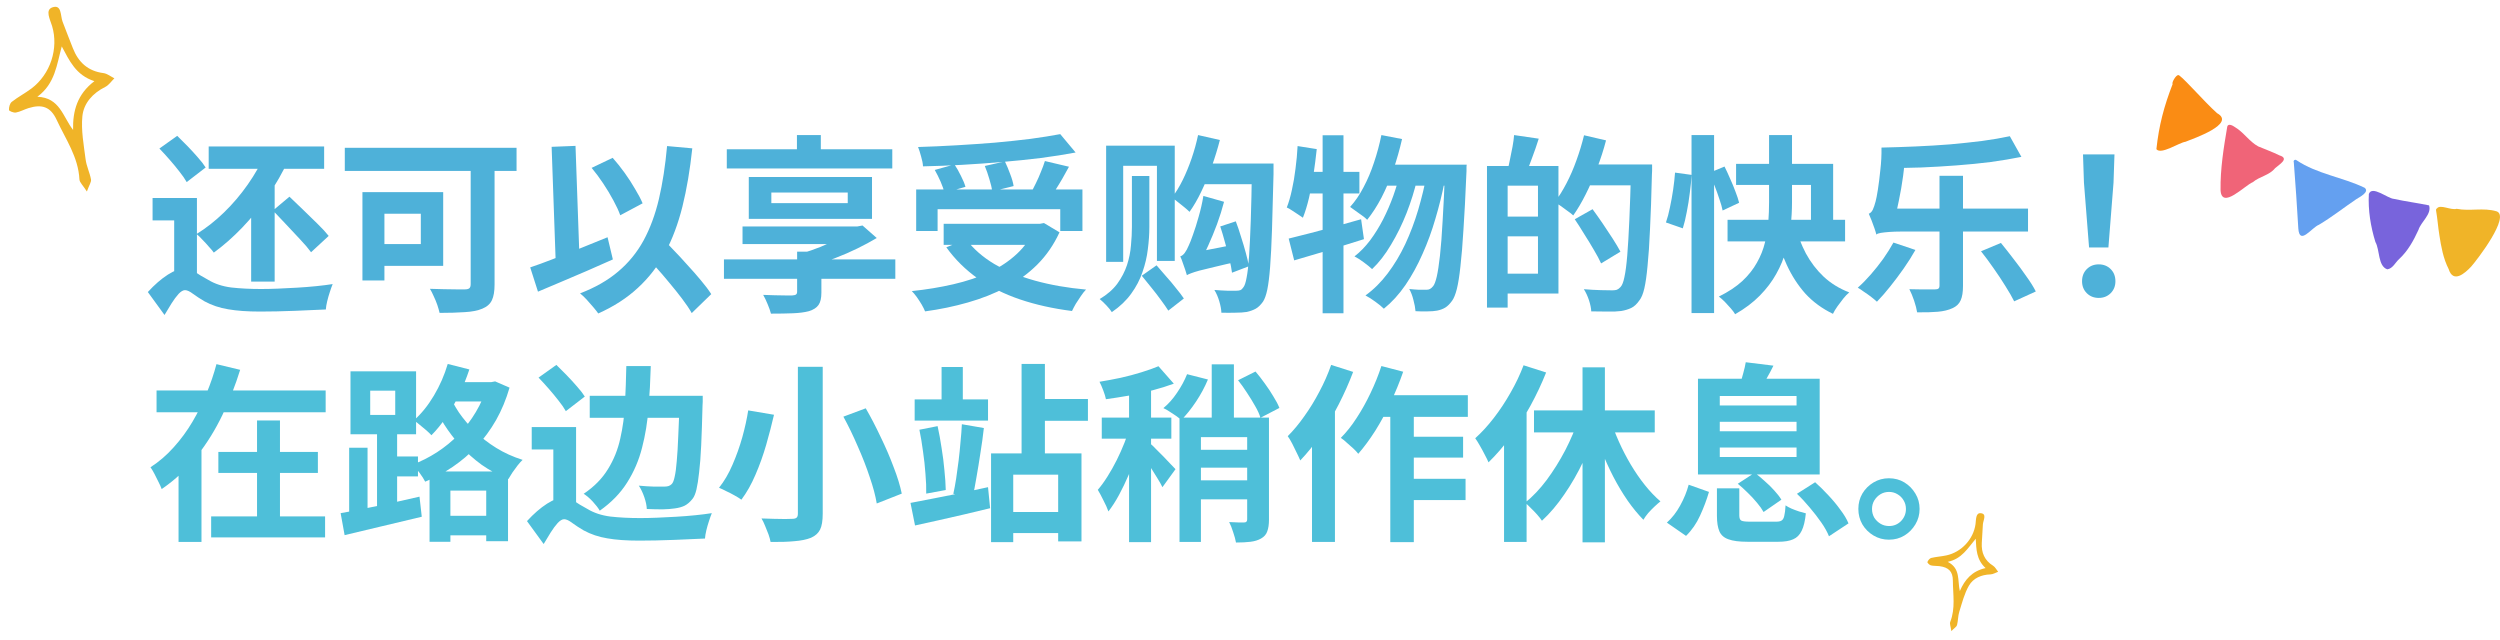
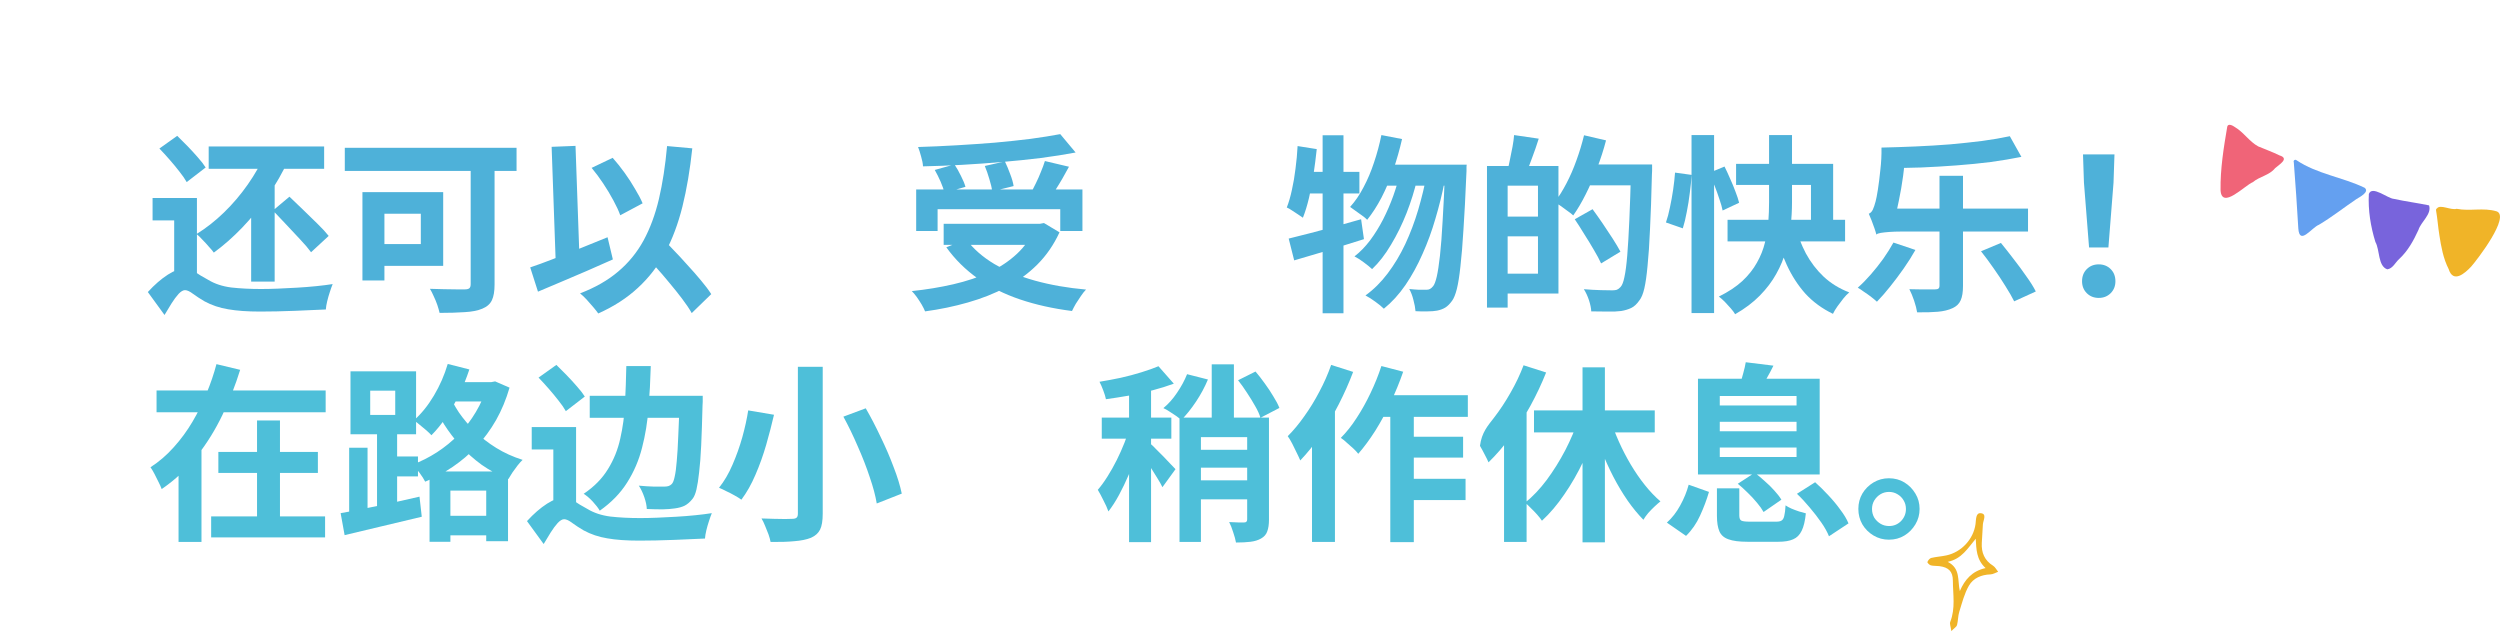
<svg xmlns="http://www.w3.org/2000/svg" width="633" height="162" viewBox="0 0 633 162" fill="none">
  <path d="M478.264 121.096C479.736 121.096 481.048 121.448 482.2 122.152C483.352 122.856 484.28 123.8 484.984 124.984C485.688 126.136 486.04 127.432 486.04 128.872C486.04 130.28 485.688 131.576 484.984 132.76C484.28 133.944 483.352 134.888 482.2 135.592C481.048 136.296 479.736 136.648 478.264 136.648C476.856 136.648 475.56 136.296 474.376 135.592C473.192 134.888 472.248 133.944 471.544 132.76C470.872 131.576 470.536 130.28 470.536 128.872C470.536 127.432 470.872 126.136 471.544 124.984C472.248 123.8 473.192 122.856 474.376 122.152C475.56 121.448 476.856 121.096 478.264 121.096ZM478.312 133.192C479.496 133.192 480.504 132.776 481.336 131.944C482.168 131.08 482.584 130.056 482.584 128.872C482.584 128.072 482.392 127.352 482.008 126.712C481.624 126.04 481.096 125.512 480.424 125.128C479.784 124.744 479.08 124.552 478.312 124.552C477.512 124.552 476.792 124.744 476.152 125.128C475.512 125.512 474.984 126.04 474.568 126.712C474.184 127.352 473.992 128.072 473.992 128.872C473.992 129.672 474.184 130.408 474.568 131.08C474.984 131.72 475.512 132.232 476.152 132.616C476.792 133 477.512 133.192 478.312 133.192Z" fill="#4EBFD9" />
  <path d="M434.728 123.64H440.392V130.504C440.392 131.176 440.552 131.608 440.872 131.8C441.192 131.992 441.928 132.088 443.08 132.088C443.336 132.088 443.752 132.088 444.328 132.088C444.936 132.088 445.592 132.088 446.296 132.088C447 132.088 447.672 132.088 448.312 132.088C448.952 132.088 449.432 132.088 449.752 132.088C450.36 132.088 450.808 131.992 451.096 131.8C451.416 131.608 451.64 131.224 451.768 130.648C451.928 130.04 452.04 129.144 452.104 127.96C452.52 128.248 453.016 128.52 453.592 128.776C454.2 129.032 454.84 129.272 455.512 129.496C456.184 129.688 456.76 129.848 457.24 129.976C457.048 131.896 456.696 133.368 456.184 134.392C455.672 135.448 454.952 136.168 454.024 136.552C453.096 136.968 451.848 137.176 450.28 137.176C450.024 137.176 449.624 137.176 449.08 137.176C448.568 137.176 447.976 137.176 447.304 137.176C446.664 137.176 446.024 137.176 445.384 137.176C444.744 137.176 444.152 137.176 443.608 137.176C443.096 137.176 442.712 137.176 442.456 137.176C440.376 137.176 438.776 136.968 437.656 136.552C436.536 136.168 435.768 135.496 435.352 134.536C434.936 133.576 434.728 132.264 434.728 130.6V123.64ZM440.008 122.488L444.28 119.704C445.112 120.312 445.96 121.016 446.824 121.816C447.72 122.584 448.536 123.384 449.272 124.216C450.008 125.016 450.6 125.784 451.048 126.52L446.536 129.64C446.152 128.936 445.608 128.168 444.904 127.336C444.2 126.472 443.416 125.624 442.552 124.792C441.72 123.96 440.872 123.192 440.008 122.488ZM454.984 125.032L459.592 122.104C460.712 123.096 461.832 124.2 462.952 125.416C464.072 126.6 465.08 127.816 465.976 129.064C466.904 130.28 467.592 131.432 468.04 132.52L463.096 135.784C462.68 134.728 462.04 133.576 461.176 132.328C460.312 131.08 459.336 129.816 458.248 128.536C457.192 127.256 456.104 126.088 454.984 125.032ZM427.576 122.728L432.712 124.552C432.136 126.536 431.384 128.536 430.456 130.552C429.56 132.536 428.376 134.248 426.904 135.688L422.056 132.328C423.368 131.144 424.488 129.704 425.416 128.008C426.376 126.28 427.096 124.52 427.576 122.728ZM435.448 106.792V109.192H454.888V106.792H435.448ZM435.448 113.32V115.72H454.888V113.32H435.448ZM435.448 100.264V102.664H454.888V100.264H435.448ZM429.928 95.896H460.744V120.136H429.928V95.896ZM442.024 91.72L449.032 92.584C448.488 93.704 447.928 94.76 447.352 95.752C446.808 96.712 446.312 97.544 445.864 98.248L440.584 97.192C440.872 96.36 441.144 95.448 441.4 94.456C441.688 93.432 441.896 92.52 442.024 91.72Z" fill="#4EBFD9" />
-   <path d="M400.696 93.016H406.36V137.32H400.696V93.016ZM388.408 103.912H418.984V109.48H388.408V103.912ZM407.56 105.688C408.2 107.704 408.968 109.72 409.864 111.736C410.76 113.752 411.768 115.704 412.888 117.592C414.008 119.48 415.208 121.224 416.488 122.824C417.768 124.424 419.08 125.8 420.424 126.952C419.976 127.304 419.464 127.752 418.888 128.296C418.344 128.808 417.816 129.352 417.304 129.928C416.824 130.504 416.424 131.064 416.104 131.608C414.728 130.2 413.4 128.584 412.12 126.76C410.84 124.904 409.64 122.904 408.52 120.76C407.4 118.584 406.376 116.328 405.448 113.992C404.552 111.656 403.736 109.304 403 106.936L407.56 105.688ZM399.736 105.88L404.68 107.32C403.656 110.52 402.408 113.656 400.936 116.728C399.496 119.768 397.88 122.584 396.088 125.176C394.328 127.768 392.44 129.992 390.424 131.848C390.104 131.368 389.688 130.84 389.176 130.264C388.664 129.688 388.136 129.144 387.592 128.632C387.08 128.088 386.6 127.64 386.152 127.288C388.072 125.752 389.896 123.832 391.624 121.528C393.352 119.192 394.92 116.68 396.328 113.992C397.736 111.272 398.872 108.568 399.736 105.88ZM385.768 92.488L391.48 94.312C390.36 97.128 389.032 99.944 387.496 102.76C385.96 105.544 384.28 108.168 382.456 110.632C380.664 113.064 378.808 115.208 376.888 117.064C376.696 116.584 376.392 115.96 375.976 115.192C375.592 114.424 375.176 113.656 374.728 112.888C374.28 112.088 373.88 111.448 373.528 110.968C375.16 109.496 376.728 107.784 378.232 105.832C379.768 103.848 381.176 101.72 382.456 99.448C383.768 97.176 384.872 94.856 385.768 92.488ZM380.824 106.312L386.44 100.696L386.536 100.792V137.224H380.824V106.312Z" fill="#4EBFD9" />
+   <path d="M400.696 93.016H406.36V137.32H400.696V93.016ZM388.408 103.912H418.984V109.48H388.408V103.912ZM407.56 105.688C408.2 107.704 408.968 109.72 409.864 111.736C410.76 113.752 411.768 115.704 412.888 117.592C414.008 119.48 415.208 121.224 416.488 122.824C417.768 124.424 419.08 125.8 420.424 126.952C419.976 127.304 419.464 127.752 418.888 128.296C418.344 128.808 417.816 129.352 417.304 129.928C416.824 130.504 416.424 131.064 416.104 131.608C414.728 130.2 413.4 128.584 412.12 126.76C410.84 124.904 409.64 122.904 408.52 120.76C407.4 118.584 406.376 116.328 405.448 113.992C404.552 111.656 403.736 109.304 403 106.936L407.56 105.688ZM399.736 105.88L404.68 107.32C403.656 110.52 402.408 113.656 400.936 116.728C399.496 119.768 397.88 122.584 396.088 125.176C394.328 127.768 392.44 129.992 390.424 131.848C390.104 131.368 389.688 130.84 389.176 130.264C388.664 129.688 388.136 129.144 387.592 128.632C387.08 128.088 386.6 127.64 386.152 127.288C388.072 125.752 389.896 123.832 391.624 121.528C393.352 119.192 394.92 116.68 396.328 113.992C397.736 111.272 398.872 108.568 399.736 105.88ZM385.768 92.488L391.48 94.312C390.36 97.128 389.032 99.944 387.496 102.76C385.96 105.544 384.28 108.168 382.456 110.632C380.664 113.064 378.808 115.208 376.888 117.064C376.696 116.584 376.392 115.96 375.976 115.192C375.592 114.424 375.176 113.656 374.728 112.888C375.16 109.496 376.728 107.784 378.232 105.832C379.768 103.848 381.176 101.72 382.456 99.448C383.768 97.176 384.872 94.856 385.768 92.488ZM380.824 106.312L386.44 100.696L386.536 100.792V137.224H380.824V106.312Z" fill="#4EBFD9" />
  <path d="M348.664 100.072H371.656V105.544H345.928L348.664 100.072ZM354.952 110.584H370.456V115.864H354.952V110.584ZM354.904 121.24H371.08V126.616H354.904V121.24ZM352.024 101.896H357.976V137.272H352.024V101.896ZM349.768 92.68L355.288 94.12C354.392 96.712 353.336 99.288 352.12 101.848C350.936 104.408 349.64 106.808 348.232 109.048C346.824 111.256 345.384 113.208 343.912 114.904C343.624 114.52 343.208 114.072 342.664 113.56C342.12 113.048 341.56 112.552 340.984 112.072C340.44 111.56 339.944 111.16 339.496 110.872C340.936 109.432 342.28 107.736 343.528 105.784C344.808 103.832 345.976 101.736 347.032 99.496C348.12 97.224 349.032 94.952 349.768 92.68ZM337.048 92.392L342.616 94.168C341.592 96.888 340.376 99.624 338.968 102.376C337.56 105.128 336.024 107.736 334.36 110.2C332.696 112.632 330.984 114.76 329.224 116.584C329.032 116.104 328.744 115.48 328.36 114.712C328.008 113.944 327.624 113.16 327.208 112.36C326.792 111.56 326.408 110.92 326.056 110.44C327.528 108.968 328.936 107.272 330.28 105.352C331.656 103.432 332.92 101.368 334.072 99.16C335.256 96.952 336.248 94.696 337.048 92.392ZM332.2 105.688L338.008 99.88V99.928V137.224H332.2V105.688Z" fill="#4EBFD9" />
  <path d="M301 113.896H318.04V118.408H301V113.896ZM301 121.624H318.04V126.424H301V121.624ZM298.648 105.736H317.08V110.68H304.072V137.224H298.648V105.736ZM315.784 105.736H321.304V131.608C321.304 132.792 321.16 133.768 320.872 134.536C320.616 135.304 320.088 135.912 319.288 136.36C318.552 136.776 317.672 137.048 316.648 137.176C315.624 137.304 314.392 137.368 312.952 137.368C312.824 136.632 312.584 135.752 312.232 134.728C311.912 133.704 311.576 132.856 311.224 132.184C311.992 132.216 312.744 132.248 313.48 132.28C314.248 132.28 314.776 132.28 315.064 132.28C315.544 132.28 315.784 132.024 315.784 131.512V105.736ZM306.808 92.248H312.424V109H306.808V92.248ZM300.568 94.744L305.848 96.088C305.048 98.008 304.04 99.88 302.824 101.704C301.608 103.528 300.376 105.064 299.128 106.312C298.776 106.024 298.328 105.688 297.784 105.304C297.24 104.92 296.68 104.552 296.104 104.2C295.528 103.816 295.016 103.528 294.568 103.336C295.848 102.28 297 100.984 298.024 99.448C299.08 97.912 299.928 96.344 300.568 94.744ZM313.48 96.28L317.896 94.072C318.664 94.968 319.448 95.976 320.248 97.096C321.048 98.184 321.768 99.272 322.408 100.36C323.08 101.416 323.592 102.392 323.944 103.288L319.144 105.784C318.888 104.888 318.44 103.896 317.8 102.808C317.192 101.72 316.504 100.6 315.736 99.448C315 98.296 314.248 97.24 313.48 96.28ZM285.88 96.712H291.448V137.272H285.88V96.712ZM278.968 105.736H296.584V111.064H278.968V105.736ZM286.168 107.896L289.528 109.336C289.08 111.064 288.536 112.856 287.896 114.712C287.256 116.568 286.552 118.408 285.784 120.232C285.016 122.024 284.2 123.72 283.336 125.32C282.472 126.92 281.576 128.312 280.648 129.496C280.36 128.664 279.944 127.736 279.4 126.712C278.888 125.656 278.408 124.76 277.96 124.024C278.792 123.064 279.608 121.944 280.408 120.664C281.24 119.352 282.024 117.96 282.76 116.488C283.496 115.016 284.152 113.544 284.728 112.072C285.304 110.6 285.784 109.208 286.168 107.896ZM293.32 92.728L297.208 97.144C295.576 97.752 293.784 98.312 291.832 98.824C289.88 99.336 287.88 99.784 285.832 100.168C283.816 100.52 281.88 100.824 280.024 101.08C279.896 100.44 279.672 99.704 279.352 98.872C279.032 98.008 278.712 97.272 278.392 96.664C280.152 96.376 281.944 96.04 283.768 95.656C285.624 95.24 287.368 94.776 289 94.264C290.664 93.752 292.104 93.24 293.32 92.728ZM291.352 112.408C291.64 112.632 292.072 113.048 292.648 113.656C293.256 114.232 293.896 114.872 294.568 115.576C295.272 116.28 295.896 116.936 296.44 117.544C296.984 118.12 297.384 118.536 297.64 118.792L294.328 123.352C294.04 122.744 293.656 122.056 293.176 121.288C292.728 120.52 292.232 119.72 291.688 118.888C291.176 118.056 290.664 117.272 290.152 116.536C289.64 115.768 289.192 115.144 288.808 114.664L291.352 112.408Z" fill="#4EBFD9" />
-   <path d="M231.592 101.128H250.168V106.504H231.592V101.128ZM238.408 92.92H243.784V103.816H238.408V92.92ZM261.544 101.032H275.464V106.552H261.544V101.032ZM253.528 129.64H270.712V134.968H253.528V129.64ZM258.664 92.152H264.568V117.16H258.664V92.152ZM250.936 114.808H273.832V137.08H267.928V120.184H256.552V137.272H250.936V114.808ZM230.536 127.336C232.2 127.016 234.104 126.648 236.248 126.232C238.392 125.816 240.664 125.368 243.064 124.888C245.464 124.376 247.832 123.864 250.168 123.352L250.696 128.68C248.52 129.192 246.312 129.72 244.072 130.264C241.832 130.776 239.656 131.272 237.544 131.752C235.432 132.2 233.48 132.632 231.688 133.048L230.536 127.336ZM232.792 108.808L237.4 107.896C237.784 109.624 238.12 111.464 238.408 113.416C238.728 115.336 238.968 117.224 239.128 119.08C239.32 120.904 239.432 122.568 239.464 124.072L234.52 124.984C234.552 123.512 234.488 121.848 234.328 119.992C234.2 118.136 233.992 116.232 233.704 114.28C233.448 112.328 233.144 110.504 232.792 108.808ZM243.544 107.416L249.112 108.376C248.888 110.424 248.6 112.52 248.248 114.664C247.928 116.808 247.592 118.872 247.24 120.856C246.92 122.808 246.584 124.536 246.232 126.04L241.384 125.032C241.64 123.88 241.88 122.584 242.104 121.144C242.328 119.672 242.536 118.152 242.728 116.584C242.92 114.984 243.08 113.4 243.208 111.832C243.368 110.264 243.48 108.792 243.544 107.416Z" fill="#4EBFD9" />
  <path d="M202.024 92.872H208.312V130.072C208.312 131.864 208.088 133.208 207.64 134.104C207.192 135 206.424 135.688 205.336 136.168C204.216 136.616 202.808 136.904 201.112 137.032C199.448 137.192 197.448 137.256 195.112 137.224C195.016 136.68 194.84 136.04 194.584 135.304C194.328 134.6 194.04 133.88 193.72 133.144C193.432 132.408 193.128 131.784 192.808 131.272C193.864 131.304 194.92 131.336 195.976 131.368C197.032 131.4 197.976 131.416 198.808 131.416C199.64 131.384 200.232 131.368 200.584 131.368C201.096 131.368 201.464 131.272 201.688 131.08C201.912 130.888 202.024 130.552 202.024 130.072V92.872ZM213.544 105.496L219.208 103.384C220.52 105.656 221.784 108.088 223 110.68C224.248 113.24 225.336 115.768 226.264 118.264C227.224 120.728 227.912 122.968 228.328 124.984L221.992 127.48C221.672 125.528 221.08 123.304 220.216 120.808C219.384 118.28 218.376 115.688 217.192 113.032C216.04 110.344 214.824 107.832 213.544 105.496ZM189.448 103.912L195.976 105.016C195.432 107.384 194.776 109.912 194.008 112.6C193.24 115.256 192.328 117.8 191.272 120.232C190.248 122.632 189.064 124.728 187.72 126.52C187.24 126.168 186.648 125.8 185.944 125.416C185.272 125.032 184.584 124.68 183.88 124.36C183.208 124.008 182.6 123.72 182.056 123.496C183.368 121.864 184.504 119.928 185.464 117.688C186.456 115.416 187.288 113.08 187.96 110.68C188.632 108.248 189.128 105.992 189.448 103.912Z" fill="#4EBFD9" />
  <path d="M149.32 100.216H174.568V105.784H149.32V100.216ZM172.072 100.216H177.928C177.928 100.216 177.928 100.376 177.928 100.696C177.928 100.984 177.928 101.336 177.928 101.752C177.928 102.136 177.912 102.456 177.88 102.712C177.784 106.616 177.672 109.96 177.544 112.744C177.416 115.496 177.24 117.784 177.016 119.608C176.824 121.4 176.6 122.84 176.344 123.928C176.088 125.016 175.752 125.816 175.336 126.328C174.696 127.128 174.024 127.704 173.32 128.056C172.648 128.376 171.832 128.6 170.872 128.728C170.072 128.856 169.032 128.936 167.752 128.968C166.472 128.968 165.144 128.936 163.768 128.872C163.736 128.008 163.528 127.016 163.144 125.896C162.76 124.776 162.296 123.8 161.752 122.968C163.128 123.096 164.392 123.176 165.544 123.208C166.728 123.208 167.608 123.208 168.184 123.208C168.632 123.208 169 123.16 169.288 123.064C169.576 122.968 169.848 122.792 170.104 122.536C170.392 122.248 170.632 121.64 170.824 120.712C171.048 119.752 171.224 118.44 171.352 116.776C171.512 115.08 171.64 112.952 171.736 110.392C171.864 107.832 171.976 104.776 172.072 101.224V100.216ZM158.584 92.68H164.776C164.68 96.296 164.488 99.848 164.2 103.336C163.944 106.824 163.4 110.168 162.568 113.368C161.768 116.536 160.504 119.48 158.776 122.2C157.08 124.888 154.776 127.256 151.864 129.304C151.448 128.6 150.856 127.832 150.088 127C149.32 126.168 148.552 125.512 147.784 125.032C150.44 123.24 152.488 121.16 153.928 118.792C155.4 116.424 156.44 113.848 157.048 111.064C157.688 108.28 158.088 105.336 158.248 102.232C158.408 99.096 158.52 95.912 158.584 92.68ZM145.864 108.136V129.928H140.104V113.8H134.632V108.136H145.864ZM136.36 95.608L140.872 92.392C141.704 93.192 142.584 94.072 143.512 95.032C144.44 95.992 145.304 96.936 146.104 97.864C146.936 98.792 147.592 99.64 148.072 100.408L143.272 104.104C142.824 103.304 142.216 102.424 141.448 101.464C140.68 100.472 139.848 99.464 138.952 98.44C138.056 97.416 137.192 96.472 136.36 95.608ZM142.984 125.896C143.784 125.896 144.584 126.2 145.384 126.808C146.184 127.416 147.304 128.104 148.744 128.872C150.376 129.864 152.312 130.504 154.552 130.792C156.824 131.048 159.336 131.176 162.088 131.176C163.4 131.176 164.84 131.144 166.408 131.08C167.976 131.016 169.576 130.936 171.208 130.84C172.872 130.744 174.488 130.616 176.056 130.456C177.624 130.296 179.016 130.12 180.232 129.928C180.008 130.472 179.768 131.144 179.512 131.944C179.256 132.712 179.032 133.496 178.84 134.296C178.648 135.096 178.536 135.784 178.504 136.36C177.608 136.392 176.488 136.44 175.144 136.504C173.8 136.568 172.344 136.632 170.776 136.696C169.208 136.76 167.64 136.808 166.072 136.84C164.536 136.872 163.128 136.888 161.848 136.888C158.648 136.888 155.96 136.696 153.784 136.312C151.608 135.96 149.608 135.288 147.784 134.296C146.696 133.656 145.736 133.032 144.904 132.424C144.072 131.784 143.384 131.464 142.84 131.464C142.36 131.464 141.816 131.784 141.208 132.424C140.632 133.064 140.04 133.864 139.432 134.824C138.824 135.784 138.232 136.76 137.656 137.752L133.432 131.944C135.128 130.088 136.824 128.616 138.52 127.528C140.248 126.44 141.736 125.896 142.984 125.896Z" fill="#4EBFD9" />
  <path d="M111.112 130.6H126.232V135.544H111.112V130.6ZM113.176 96.76H125.368V101.656H113.176V96.76ZM108.76 119.368H128.632V137.032H123.112V124.216H114.04V137.176H108.76V119.368ZM123.352 96.76H124.36L125.368 96.568L129.016 98.152C128.152 101.128 127.016 103.864 125.608 106.36C124.2 108.824 122.568 111.048 120.712 113.032C118.856 114.984 116.824 116.712 114.616 118.216C112.44 119.688 110.12 120.936 107.656 121.96C107.336 121.32 106.856 120.568 106.216 119.704C105.576 118.84 104.984 118.152 104.44 117.64C106.584 116.84 108.648 115.8 110.632 114.52C112.648 113.208 114.488 111.704 116.152 110.008C117.816 108.28 119.256 106.392 120.472 104.344C121.72 102.264 122.68 100.056 123.352 97.72V96.76ZM113.368 92.152L118.84 93.544C118.136 95.688 117.288 97.784 116.296 99.832C115.304 101.88 114.2 103.8 112.984 105.592C111.8 107.352 110.552 108.888 109.24 110.2C108.92 109.848 108.488 109.432 107.944 108.952C107.4 108.472 106.84 108.008 106.264 107.56C105.72 107.08 105.224 106.712 104.776 106.456C106.664 104.792 108.36 102.696 109.864 100.168C111.368 97.64 112.536 94.968 113.368 92.152ZM113.512 99.448C114.184 101.08 115.08 102.744 116.2 104.44C117.352 106.104 118.712 107.704 120.28 109.24C121.848 110.776 123.64 112.168 125.656 113.416C127.672 114.664 129.896 115.672 132.328 116.44C131.944 116.792 131.512 117.272 131.032 117.88C130.584 118.456 130.152 119.048 129.736 119.656C129.352 120.264 129.016 120.808 128.728 121.288C126.264 120.328 124.008 119.128 121.96 117.688C119.944 116.216 118.152 114.616 116.584 112.888C115.016 111.128 113.64 109.32 112.456 107.464C111.304 105.576 110.36 103.752 109.624 101.992L113.512 99.448ZM88.408 113.368H93.064V130.84H88.408V113.368ZM93.736 98.92V105.064H100.072V98.92H93.736ZM88.744 94.024H105.352V109.96H88.744V94.024ZM95.464 107.992H100.552V129.448H95.464V107.992ZM86.248 129.928C87.944 129.64 89.88 129.272 92.056 128.824C94.264 128.376 96.584 127.896 99.016 127.384C101.448 126.84 103.848 126.296 106.216 125.752L106.792 130.84C103.4 131.64 99.976 132.456 96.52 133.288C93.064 134.12 89.976 134.856 87.256 135.496L86.248 129.928ZM97.528 115.576H105.832V120.616H97.528V115.576Z" fill="#4EBFD9" />
  <path d="M39.64 98.872H82.456V104.392H39.64V98.872ZM55.288 114.424H80.488V119.752H55.288V114.424ZM53.464 130.744H82.312V136.072H53.464V130.744ZM65.08 106.456H70.888V133.576H65.08V106.456ZM54.808 92.2L60.808 93.64C59.624 97.48 58.136 101.272 56.344 105.016C54.552 108.76 52.392 112.248 49.864 115.48C47.336 118.712 44.36 121.496 40.936 123.832C40.744 123.288 40.472 122.68 40.12 122.008C39.8 121.336 39.464 120.664 39.112 119.992C38.76 119.32 38.424 118.76 38.104 118.312C40.28 116.904 42.248 115.208 44.008 113.224C45.8 111.24 47.384 109.08 48.76 106.744C50.136 104.408 51.32 102.008 52.312 99.544C53.336 97.08 54.168 94.632 54.808 92.2ZM45.208 112.312H51.016V137.224H45.208V112.312Z" fill="#4EBFD9" />
  <path d="M528.952 62.664L527.656 46.248L527.416 39.096H535.384L535.144 46.248L533.848 62.664H528.952ZM531.4 75.432C530.184 75.432 529.176 75.032 528.376 74.232C527.576 73.432 527.176 72.424 527.176 71.208C527.176 69.96 527.576 68.936 528.376 68.136C529.176 67.336 530.184 66.936 531.4 66.936C532.616 66.936 533.624 67.336 534.424 68.136C535.224 68.936 535.624 69.96 535.624 71.208C535.624 72.424 535.224 73.432 534.424 74.232C533.624 75.032 532.616 75.432 531.4 75.432Z" fill="#4EB1D9" />
  <path d="M491.08 44.52H497.032V72.408C497.032 73.944 496.84 75.144 496.456 76.008C496.072 76.904 495.384 77.576 494.392 78.024C493.368 78.504 492.12 78.808 490.648 78.936C489.176 79.064 487.432 79.112 485.416 79.08C485.288 78.248 485.032 77.256 484.648 76.104C484.264 74.984 483.864 74.024 483.448 73.224C484.344 73.256 485.224 73.272 486.088 73.272C486.952 73.272 487.736 73.272 488.44 73.272C489.144 73.272 489.64 73.272 489.928 73.272C490.344 73.272 490.632 73.208 490.792 73.08C490.984 72.952 491.08 72.696 491.08 72.312V44.52ZM508.888 34.488L511.816 39.72C509.448 40.2 506.872 40.632 504.088 41.016C501.304 41.368 498.408 41.656 495.4 41.88C492.424 42.104 489.432 42.28 486.424 42.408C483.448 42.504 480.568 42.552 477.784 42.552C477.72 41.784 477.544 40.904 477.256 39.912C476.968 38.888 476.68 38.04 476.392 37.368C479.24 37.304 482.136 37.208 485.08 37.08C488.024 36.952 490.92 36.776 493.768 36.552C496.616 36.296 499.32 36.008 501.88 35.688C504.472 35.336 506.808 34.936 508.888 34.488ZM479.416 61.416L484.984 63.288C484.12 64.824 483.128 66.392 482.008 67.992C480.888 69.592 479.736 71.128 478.552 72.6C477.4 74.04 476.296 75.304 475.24 76.392C474.856 76.04 474.376 75.64 473.8 75.192C473.224 74.744 472.616 74.312 471.976 73.896C471.368 73.448 470.84 73.096 470.392 72.84C471.48 71.88 472.568 70.776 473.656 69.528C474.776 68.248 475.832 66.92 476.824 65.544C477.816 64.136 478.68 62.76 479.416 61.416ZM501.592 63.624L506.632 61.512C507.656 62.76 508.728 64.12 509.848 65.592C511 67.064 512.072 68.52 513.064 69.96C514.088 71.368 514.888 72.648 515.464 73.8L509.992 76.296C509.448 75.208 508.712 73.928 507.784 72.456C506.856 70.952 505.848 69.432 504.76 67.896C503.672 66.328 502.616 64.904 501.592 63.624ZM475.096 59.4C475 58.984 474.84 58.456 474.616 57.816C474.392 57.176 474.152 56.52 473.896 55.848C473.64 55.176 473.4 54.6 473.176 54.12C473.592 53.96 473.928 53.624 474.184 53.112C474.44 52.568 474.68 51.864 474.904 51C475.064 50.424 475.256 49.432 475.48 48.024C475.704 46.584 475.912 44.92 476.104 43.032C476.328 41.144 476.424 39.256 476.392 37.368L482.344 38.424C482.312 40.408 482.152 42.456 481.864 44.568C481.576 46.68 481.224 48.728 480.808 50.712C480.424 52.664 480.024 54.424 479.608 55.992V56.088C479.608 56.088 479.384 56.2 478.936 56.424C478.488 56.648 477.96 56.936 477.352 57.288C476.744 57.64 476.216 58.008 475.768 58.392C475.32 58.744 475.096 59.08 475.096 59.4ZM475.096 59.4V54.888L478.6 52.824H513.496V58.632H481.144C480.216 58.632 479.304 58.664 478.408 58.728C477.544 58.792 476.808 58.872 476.2 58.968C475.624 59.064 475.256 59.208 475.096 59.4Z" fill="#4EB1D9" />
  <path d="M428.296 34.2H434.008V79.272H428.296V34.2ZM424.12 43.704L428.296 44.28C428.232 45.656 428.088 47.16 427.864 48.792C427.672 50.424 427.416 52.04 427.096 53.64C426.808 55.208 426.472 56.6 426.088 57.816L421.816 56.328C422.2 55.24 422.536 53.976 422.824 52.536C423.144 51.064 423.416 49.56 423.64 48.024C423.864 46.488 424.024 45.048 424.12 43.704ZM432.712 43.8L436.648 42.168C437.128 43.128 437.608 44.168 438.088 45.288C438.6 46.408 439.048 47.496 439.432 48.552C439.848 49.608 440.152 50.536 440.344 51.336L436.168 53.304C436.008 52.472 435.736 51.512 435.352 50.424C435 49.336 434.6 48.216 434.152 47.064C433.704 45.88 433.224 44.792 432.712 43.8ZM439.576 41.496H464.152V58.632H458.536V46.824H439.576V41.496ZM437.416 55.656H467.176V61.128H437.416V55.656ZM454.408 56.808C455.112 59.432 456.056 61.88 457.24 64.152C458.456 66.392 459.96 68.36 461.752 70.056C463.576 71.752 465.736 73.08 468.232 74.04C467.752 74.424 467.256 74.936 466.744 75.576C466.232 76.216 465.736 76.872 465.256 77.544C464.776 78.216 464.392 78.856 464.104 79.464C461.384 78.152 459.064 76.456 457.144 74.376C455.256 72.264 453.672 69.816 452.392 67.032C451.112 64.248 450.056 61.16 449.224 57.768L454.408 56.808ZM447.928 34.2H453.736V51.24C453.736 53.192 453.624 55.192 453.4 57.24C453.176 59.288 452.776 61.336 452.2 63.384C451.656 65.432 450.84 67.416 449.752 69.336C448.696 71.256 447.304 73.096 445.576 74.856C443.88 76.584 441.8 78.152 439.336 79.56C439.08 79.112 438.712 78.616 438.232 78.072C437.752 77.528 437.24 76.968 436.696 76.392C436.152 75.848 435.656 75.416 435.208 75.096C437.608 73.912 439.592 72.6 441.16 71.16C442.728 69.688 443.96 68.136 444.856 66.504C445.784 64.872 446.456 63.192 446.872 61.464C447.32 59.736 447.608 58.008 447.736 56.28C447.864 54.52 447.928 52.84 447.928 51.24V34.2Z" fill="#4EB1D9" />
  <path d="M379.864 42.024H394.6V74.328H379.864V69.288H389.416V47.016H379.864V42.024ZM376.504 42.024H381.736V77.88H376.504V42.024ZM379.672 54.84H391.912V59.832H379.672V54.84ZM383.368 34.2L389.608 35.112C389.096 36.744 388.536 38.36 387.928 39.96C387.352 41.56 386.824 42.92 386.344 44.04L381.736 42.984C381.96 42.152 382.168 41.224 382.36 40.2C382.584 39.176 382.792 38.136 382.984 37.08C383.176 36.024 383.304 35.064 383.368 34.2ZM400.936 41.64H415V46.92H400.936V41.64ZM412.984 41.64H418.312C418.312 41.64 418.312 41.816 418.312 42.168C418.312 42.488 418.312 42.856 418.312 43.272C418.312 43.688 418.296 44.008 418.264 44.232C418.136 49.64 417.976 54.232 417.784 58.008C417.624 61.752 417.416 64.856 417.16 67.32C416.936 69.752 416.664 71.656 416.344 73.032C416.024 74.408 415.608 75.416 415.096 76.056C414.456 76.984 413.768 77.624 413.032 77.976C412.296 78.328 411.448 78.584 410.488 78.744C409.56 78.872 408.408 78.92 407.032 78.888C405.688 78.888 404.312 78.872 402.904 78.84C402.872 78.04 402.68 77.096 402.328 76.008C401.976 74.952 401.544 74.024 401.032 73.224C402.568 73.352 403.992 73.432 405.304 73.464C406.648 73.496 407.624 73.512 408.232 73.512C408.712 73.512 409.096 73.464 409.384 73.368C409.704 73.24 410.008 73.016 410.296 72.696C410.712 72.28 411.048 71.432 411.304 70.152C411.592 68.84 411.832 67 412.024 64.632C412.216 62.264 412.392 59.272 412.552 55.656C412.712 52.04 412.856 47.736 412.984 42.744V41.64ZM401.08 34.248L406.648 35.544C406.04 37.88 405.288 40.216 404.392 42.552C403.528 44.888 402.568 47.096 401.512 49.176C400.488 51.224 399.432 53.016 398.344 54.552C398.024 54.232 397.56 53.864 396.952 53.448C396.376 53 395.784 52.568 395.176 52.152C394.6 51.736 394.088 51.416 393.64 51.192C394.696 49.816 395.688 48.232 396.616 46.44C397.576 44.616 398.424 42.664 399.16 40.584C399.928 38.472 400.568 36.36 401.08 34.248ZM398.728 55.512L403.24 52.968C404.04 54.056 404.888 55.256 405.784 56.568C406.68 57.88 407.528 59.16 408.328 60.408C409.128 61.656 409.784 62.76 410.296 63.72L405.4 66.696C404.952 65.704 404.344 64.568 403.576 63.288C402.84 62.008 402.04 60.696 401.176 59.352C400.344 57.976 399.528 56.696 398.728 55.512Z" fill="#4EB1D9" />
  <path d="M349.768 34.2L355 35.208C354.392 37.864 353.656 40.456 352.792 42.984C351.928 45.48 350.936 47.816 349.816 49.992C348.696 52.136 347.48 54.024 346.168 55.656C345.88 55.336 345.464 54.984 344.92 54.6C344.376 54.184 343.816 53.784 343.24 53.4C342.696 52.984 342.232 52.648 341.848 52.392C343.128 50.984 344.264 49.32 345.256 47.4C346.28 45.48 347.16 43.4 347.896 41.16C348.664 38.888 349.288 36.568 349.768 34.2ZM365.896 41.688H371.368C371.368 41.688 371.352 41.864 371.32 42.216C371.32 42.536 371.32 42.904 371.32 43.32C371.32 43.736 371.304 44.056 371.272 44.28C371.048 49.688 370.808 54.28 370.552 58.056C370.328 61.832 370.072 64.952 369.784 67.416C369.528 69.848 369.224 71.768 368.872 73.176C368.52 74.552 368.12 75.544 367.672 76.152C367.096 76.952 366.52 77.528 365.944 77.88C365.368 78.232 364.68 78.488 363.88 78.648C363.208 78.776 362.392 78.84 361.432 78.84C360.472 78.872 359.464 78.856 358.408 78.792C358.344 77.96 358.168 77.016 357.88 75.96C357.624 74.904 357.272 73.976 356.824 73.176C357.72 73.272 358.552 73.336 359.32 73.368C360.088 73.368 360.696 73.368 361.144 73.368C361.528 73.368 361.832 73.304 362.056 73.176C362.312 73.048 362.584 72.808 362.872 72.456C363.192 72.072 363.496 71.272 363.784 70.056C364.072 68.808 364.344 67.032 364.6 64.728C364.856 62.424 365.08 59.496 365.272 55.944C365.496 52.36 365.704 48.024 365.896 42.936V41.688ZM351.208 41.688H368.344V47.016H348.616L351.208 41.688ZM354.616 43.416L358.792 45.48C358.152 48.232 357.272 51.048 356.152 53.928C355.032 56.776 353.72 59.448 352.216 61.944C350.744 64.44 349.144 66.504 347.416 68.136C346.872 67.624 346.184 67.064 345.352 66.456C344.52 65.816 343.72 65.304 342.952 64.92C344.36 63.832 345.672 62.488 346.888 60.888C348.104 59.256 349.208 57.48 350.2 55.56C351.192 53.608 352.056 51.608 352.792 49.56C353.528 47.48 354.136 45.432 354.616 43.416ZM361.288 43.992L365.752 46.056C365.144 49.16 364.376 52.264 363.448 55.368C362.552 58.472 361.464 61.448 360.184 64.296C358.936 67.144 357.496 69.768 355.864 72.168C354.232 74.536 352.408 76.536 350.392 78.168C349.848 77.624 349.128 77.032 348.232 76.392C347.368 75.752 346.536 75.224 345.736 74.808C347.816 73.304 349.688 71.448 351.352 69.24C353.048 67 354.536 64.52 355.816 61.8C357.096 59.048 358.184 56.168 359.08 53.16C359.976 50.12 360.712 47.064 361.288 43.992ZM326.296 60.408C327.864 60.024 329.64 59.576 331.624 59.064C333.64 58.552 335.752 57.992 337.96 57.384C340.2 56.744 342.424 56.12 344.632 55.512L345.352 60.552C342.344 61.512 339.272 62.472 336.136 63.432C333.032 64.36 330.216 65.192 327.688 65.928L326.296 60.408ZM334.888 34.248H340.168V79.32H334.888V34.248ZM328.552 36.984L333.4 37.752C333.176 39.864 332.904 41.992 332.584 44.136C332.264 46.248 331.88 48.248 331.432 50.136C330.984 52.024 330.472 53.688 329.896 55.128C329.608 54.904 329.208 54.632 328.696 54.312C328.184 53.96 327.672 53.624 327.16 53.304C326.648 52.952 326.2 52.696 325.816 52.536C326.328 51.224 326.76 49.736 327.112 48.072C327.496 46.376 327.8 44.584 328.024 42.696C328.28 40.776 328.456 38.872 328.552 36.984ZM329.896 43.512H344.2V48.984H328.792L329.896 43.512Z" fill="#4EB1D9" />
-   <path d="M286.6 44.568H291.016V57.48C291.016 59.272 290.888 61.144 290.632 63.096C290.408 65.016 289.96 66.936 289.288 68.856C288.648 70.776 287.688 72.616 286.408 74.376C285.16 76.104 283.528 77.656 281.512 79.032C281.224 78.552 280.76 77.976 280.12 77.304C279.512 76.664 278.952 76.136 278.44 75.72C280.328 74.6 281.816 73.304 282.904 71.832C283.992 70.328 284.808 68.76 285.352 67.128C285.896 65.464 286.232 63.8 286.36 62.136C286.52 60.472 286.6 58.92 286.6 57.48V44.568ZM289.096 69.816L292.84 67.176C293.608 68.04 294.424 68.984 295.288 70.008C296.184 71 297.016 71.992 297.784 72.984C298.584 73.944 299.24 74.808 299.752 75.576L295.816 78.648C295.336 77.88 294.712 76.984 293.944 75.96C293.208 74.936 292.408 73.896 291.544 72.84C290.68 71.752 289.864 70.744 289.096 69.816ZM280.072 36.888H297.448V66.072H292.936V41.976H284.392V66.312H280.072V36.888ZM303.352 34.2L308.872 35.448C308.296 37.688 307.608 39.928 306.808 42.168C306.008 44.408 305.128 46.52 304.168 48.504C303.24 50.456 302.248 52.168 301.192 53.64C300.872 53.32 300.44 52.936 299.896 52.488C299.352 52.04 298.792 51.592 298.216 51.144C297.64 50.664 297.144 50.296 296.728 50.04C297.72 48.76 298.632 47.272 299.464 45.576C300.296 43.88 301.048 42.056 301.72 40.104C302.392 38.152 302.936 36.184 303.352 34.2ZM304.744 41.4H319.48V46.632H302.104L304.744 41.4ZM316.984 41.4H322.456C322.456 41.4 322.456 41.576 322.456 41.928C322.456 42.28 322.456 42.664 322.456 43.08C322.456 43.496 322.456 43.832 322.456 44.088C322.328 49.592 322.2 54.264 322.072 58.104C321.944 61.944 321.784 65.112 321.592 67.608C321.4 70.072 321.16 71.992 320.872 73.368C320.584 74.712 320.232 75.704 319.816 76.344C319.208 77.208 318.584 77.816 317.944 78.168C317.304 78.52 316.552 78.792 315.688 78.984C314.888 79.112 313.912 79.176 312.76 79.176C311.64 79.208 310.472 79.208 309.256 79.176C309.224 78.344 309.048 77.384 308.728 76.296C308.408 75.208 307.992 74.248 307.48 73.416C308.664 73.512 309.752 73.576 310.744 73.608C311.736 73.608 312.504 73.608 313.048 73.608C313.464 73.608 313.8 73.56 314.056 73.464C314.344 73.336 314.6 73.096 314.824 72.744C315.144 72.36 315.416 71.544 315.64 70.296C315.896 69.016 316.104 67.208 316.264 64.872C316.424 62.504 316.568 59.496 316.696 55.848C316.824 52.2 316.92 47.784 316.984 42.6V41.4ZM300.52 69.672L300.136 65.544L302.2 63.96L313.288 61.8C313.384 62.472 313.512 63.224 313.672 64.056C313.832 64.856 313.992 65.528 314.152 66.072C311.464 66.648 309.288 67.144 307.624 67.56C305.96 67.944 304.648 68.264 303.688 68.52C302.76 68.776 302.056 69 301.576 69.192C301.128 69.352 300.776 69.512 300.52 69.672ZM300.52 69.672C300.424 69.32 300.28 68.856 300.088 68.28C299.896 67.704 299.688 67.112 299.464 66.504C299.272 65.896 299.064 65.368 298.84 64.92C299.256 64.792 299.64 64.488 299.992 64.008C300.344 63.528 300.68 62.904 301 62.136C301.256 61.624 301.608 60.728 302.056 59.448C302.536 58.136 303.016 56.616 303.496 54.888C304.008 53.128 304.408 51.368 304.696 49.608L309.928 51.096C309.448 52.952 308.856 54.84 308.152 56.76C307.448 58.648 306.696 60.472 305.896 62.232C305.128 63.992 304.344 65.56 303.544 66.936V67.032C303.544 67.032 303.384 67.128 303.064 67.32C302.776 67.512 302.424 67.752 302.008 68.04C301.624 68.296 301.272 68.568 300.952 68.856C300.664 69.144 300.52 69.416 300.52 69.672ZM308.968 57.336L312.904 56.04C313.384 57.288 313.832 58.616 314.248 60.024C314.696 61.4 315.096 62.744 315.448 64.056C315.8 65.336 316.056 66.456 316.216 67.416L311.944 69.048C311.816 68.024 311.592 66.856 311.272 65.544C310.952 64.2 310.584 62.808 310.168 61.368C309.784 59.928 309.384 58.584 308.968 57.336Z" fill="#4EB1D9" />
  <path d="M231.976 47.976H274.072V58.488H268.456V52.968H237.4V58.488H231.976V47.976ZM238.936 56.664H264.232V61.992H238.936V56.664ZM268.456 33.96L272.344 38.616C269.624 39.128 266.68 39.592 263.512 40.008C260.376 40.392 257.112 40.728 253.72 41.016C250.36 41.304 246.984 41.544 243.592 41.736C240.2 41.928 236.904 42.056 233.704 42.12C233.672 41.416 233.512 40.584 233.224 39.624C232.968 38.664 232.712 37.864 232.456 37.224C235.624 37.128 238.856 36.984 242.152 36.792C245.48 36.6 248.728 36.376 251.896 36.12C255.096 35.832 258.104 35.512 260.92 35.16C263.736 34.776 266.248 34.376 268.456 33.96ZM236.68 43.032L241.672 41.64C242.248 42.504 242.792 43.464 243.304 44.52C243.848 45.576 244.232 46.504 244.456 47.304L239.128 48.84C238.968 48.04 238.648 47.096 238.168 46.008C237.688 44.92 237.192 43.928 236.68 43.032ZM249.352 42.024L254.44 40.872C254.92 41.864 255.368 42.936 255.784 44.088C256.232 45.24 256.52 46.248 256.648 47.112L251.224 48.456C251.128 47.592 250.888 46.552 250.504 45.336C250.152 44.12 249.768 43.016 249.352 42.024ZM264.568 40.776L270.664 42.216C270.12 43.24 269.56 44.248 268.984 45.24C268.408 46.232 267.832 47.176 267.256 48.072C266.68 48.936 266.152 49.704 265.672 50.376L260.92 49.032C261.368 48.232 261.816 47.368 262.264 46.44C262.744 45.48 263.176 44.504 263.56 43.512C263.976 42.52 264.312 41.608 264.568 40.776ZM262.12 56.664H263.32L264.328 56.472L268.264 58.824C266.824 61.96 264.952 64.68 262.648 66.984C260.376 69.256 257.752 71.176 254.776 72.744C251.8 74.312 248.568 75.592 245.08 76.584C241.624 77.576 238.008 78.328 234.232 78.84C234.04 78.36 233.752 77.784 233.368 77.112C232.984 76.472 232.568 75.832 232.12 75.192C231.672 74.584 231.256 74.088 230.872 73.704C234.552 73.32 238.056 72.744 241.384 71.976C244.712 71.208 247.736 70.2 250.456 68.952C253.176 67.672 255.528 66.104 257.512 64.248C259.496 62.392 261.032 60.184 262.12 57.624V56.664ZM244.648 60.6C246.44 63 248.808 65.08 251.752 66.84C254.728 68.568 258.168 69.976 262.072 71.064C266.008 72.152 270.312 72.904 274.984 73.32C274.568 73.736 274.136 74.28 273.688 74.952C273.24 75.624 272.808 76.28 272.392 76.92C272.008 77.592 271.688 78.2 271.432 78.744C266.632 78.136 262.248 77.16 258.28 75.816C254.312 74.472 250.76 72.712 247.624 70.536C244.488 68.328 241.816 65.688 239.608 62.616L244.648 60.6Z" fill="#4EB1D9" />
-   <path d="M183.304 65.688H226.696V70.584H183.304V65.688ZM201.784 34.2H207.832V40.68H201.784V34.2ZM188.008 57.336H216.76V61.8H188.008V57.336ZM201.832 63.72H207.976V74.088C207.976 75.496 207.736 76.536 207.256 77.208C206.776 77.912 205.96 78.44 204.808 78.792C203.72 79.08 202.376 79.256 200.776 79.32C199.176 79.384 197.32 79.416 195.208 79.416C195.016 78.68 194.728 77.864 194.344 76.968C193.992 76.104 193.624 75.336 193.24 74.664C194.168 74.696 195.144 74.728 196.168 74.76C197.224 74.792 198.152 74.808 198.952 74.808C199.784 74.808 200.328 74.808 200.584 74.808C201.064 74.776 201.384 74.696 201.544 74.568C201.736 74.44 201.832 74.2 201.832 73.848V63.72ZM215.512 57.336H217.096L218.392 57.096L221.992 60.264C220.488 61.16 218.856 62.04 217.096 62.904C215.336 63.768 213.496 64.568 211.576 65.304C209.656 66.04 207.688 66.68 205.672 67.224C205.384 66.776 204.952 66.248 204.376 65.64C203.832 65 203.368 64.504 202.984 64.152C204.552 63.704 206.136 63.16 207.736 62.52C209.336 61.848 210.824 61.16 212.2 60.456C213.576 59.72 214.68 59.032 215.512 58.392V57.336ZM195.304 48.744V51.432H214.648V48.744H195.304ZM189.592 44.808H220.792V55.416H189.592V44.808ZM184.024 37.8H225.928V42.648H184.024V37.8Z" fill="#4EB1D9" />
  <path d="M149.8 42.504L155.128 39.96C156.152 41.112 157.16 42.376 158.152 43.752C159.144 45.128 160.024 46.488 160.792 47.832C161.592 49.144 162.232 50.36 162.712 51.48L157.048 54.504C156.664 53.416 156.088 52.168 155.32 50.76C154.552 49.32 153.688 47.88 152.728 46.44C151.768 45 150.792 43.688 149.8 42.504ZM134.248 67.704C135.88 67.16 137.768 66.472 139.912 65.64C142.088 64.808 144.36 63.912 146.728 62.952C149.128 61.992 151.496 61.032 153.832 60.072L155.176 65.688C153.032 66.648 150.856 67.608 148.648 68.568C146.44 69.528 144.264 70.456 142.12 71.352C140.008 72.248 138.04 73.08 136.216 73.848L134.248 67.704ZM162.376 63.432L166.792 59.352C167.88 60.504 169.048 61.736 170.296 63.048C171.576 64.36 172.824 65.704 174.04 67.08C175.288 68.424 176.44 69.736 177.496 71.016C178.552 72.264 179.416 73.416 180.088 74.472L175.144 79.272C174.536 78.184 173.72 76.968 172.696 75.624C171.704 74.312 170.616 72.952 169.432 71.544C168.28 70.136 167.08 68.744 165.832 67.368C164.616 65.96 163.464 64.648 162.376 63.432ZM168.904 36.984L175.288 37.56C174.712 43 173.88 47.912 172.792 52.296C171.704 56.648 170.248 60.536 168.424 63.96C166.6 67.352 164.296 70.328 161.512 72.888C158.76 75.448 155.416 77.608 151.48 79.368C151.192 78.952 150.776 78.424 150.232 77.784C149.688 77.144 149.112 76.488 148.504 75.816C147.896 75.176 147.352 74.664 146.872 74.28C150.712 72.808 153.928 70.968 156.52 68.76C159.144 66.552 161.288 63.928 162.952 60.888C164.616 57.816 165.912 54.312 166.84 50.376C167.768 46.408 168.456 41.944 168.904 36.984ZM139.672 37.176L145.72 36.936L146.824 68.136L140.776 68.376L139.672 37.176Z" fill="#4EB1D9" />
  <path d="M119.176 39.048H125.224V72.024C125.224 73.752 125 75.08 124.552 76.008C124.104 76.968 123.288 77.688 122.104 78.168C120.952 78.648 119.48 78.936 117.688 79.032C115.896 79.16 113.768 79.224 111.304 79.224C111.176 78.648 110.984 77.976 110.728 77.208C110.472 76.472 110.168 75.736 109.816 75C109.496 74.264 109.176 73.64 108.856 73.128C110.04 73.16 111.224 73.192 112.408 73.224C113.624 73.256 114.712 73.272 115.672 73.272C116.632 73.272 117.304 73.272 117.688 73.272C118.232 73.272 118.616 73.176 118.84 72.984C119.064 72.792 119.176 72.44 119.176 71.928V39.048ZM91.768 48.648H97.336V71.016H91.768V48.648ZM94.12 48.648H112.216V67.32H94.12V61.8H106.552V54.12H94.12V48.648ZM87.304 37.416H130.792V43.272H87.304V37.416Z" fill="#4EB1D9" />
  <path d="M52.84 37.08H82.072V42.744H52.84V37.08ZM69.112 53.304L73.288 49.8C74.344 50.792 75.496 51.896 76.744 53.112C77.992 54.328 79.208 55.512 80.392 56.664C81.576 57.816 82.52 58.84 83.224 59.736L78.76 63.864C78.088 62.936 77.176 61.864 76.024 60.648C74.904 59.432 73.736 58.184 72.52 56.904C71.304 55.592 70.168 54.392 69.112 53.304ZM67.288 38.664L73 40.536C71.56 43.672 69.832 46.696 67.816 49.608C65.832 52.52 63.672 55.192 61.336 57.624C59 60.056 56.6 62.168 54.136 63.96C53.848 63.544 53.432 63.048 52.888 62.472C52.376 61.864 51.832 61.272 51.256 60.696C50.712 60.088 50.216 59.608 49.768 59.256C52.2 57.752 54.52 55.928 56.728 53.784C58.936 51.64 60.936 49.288 62.728 46.728C64.552 44.136 66.072 41.448 67.288 38.664ZM63.592 47.112L66.376 44.328L69.544 45.336V71.304H63.592V47.112ZM49.864 50.136V71.928H44.104V55.8H38.632V50.136H49.864ZM40.36 37.608L44.872 34.392C45.704 35.192 46.584 36.072 47.512 37.032C48.44 37.992 49.304 38.936 50.104 39.864C50.936 40.792 51.592 41.64 52.072 42.408L47.272 46.104C46.824 45.304 46.216 44.424 45.448 43.464C44.68 42.472 43.848 41.464 42.952 40.44C42.056 39.416 41.192 38.472 40.36 37.608ZM46.984 67.896C47.784 67.896 48.584 68.2 49.384 68.808C50.184 69.416 51.304 70.104 52.744 70.872C54.376 71.864 56.312 72.504 58.552 72.792C60.824 73.048 63.336 73.176 66.088 73.176C67.4 73.176 68.84 73.144 70.408 73.08C71.976 73.016 73.576 72.936 75.208 72.84C76.872 72.744 78.488 72.616 80.056 72.456C81.624 72.296 83.016 72.12 84.232 71.928C84.008 72.472 83.768 73.144 83.512 73.944C83.256 74.712 83.032 75.496 82.84 76.296C82.648 77.096 82.536 77.784 82.504 78.36C81.608 78.392 80.488 78.44 79.144 78.504C77.8 78.568 76.344 78.632 74.776 78.696C73.208 78.76 71.64 78.808 70.072 78.84C68.536 78.872 67.128 78.888 65.848 78.888C62.648 78.888 59.96 78.696 57.784 78.312C55.608 77.96 53.608 77.288 51.784 76.296C50.696 75.656 49.736 75.032 48.904 74.424C48.072 73.784 47.384 73.464 46.84 73.464C46.36 73.464 45.816 73.784 45.208 74.424C44.632 75.064 44.04 75.864 43.432 76.824C42.824 77.784 42.232 78.76 41.656 79.752L37.432 73.944C39.128 72.088 40.824 70.616 42.52 69.528C44.248 68.44 45.736 67.896 46.984 67.896Z" fill="#4EB1D9" />
  <g clip-path="url(#clip0_344_346)">
    <path d="M22.001 48.49C21.011 46.931 20.153 46.2 20.112 45.428C19.827 39.739 16.6 35.223 14.34 30.339C12.825 27.062 10.657 26.303 7.2 27.378C6.126 27.711 5.111 28.298 4.021 28.496C3.458 28.598 2.289 28.124 2.275 27.851C2.233 27.163 2.482 26.182 2.98 25.79C4.553 24.553 6.357 23.615 7.958 22.412C12.759 18.811 14.901 12.264 13.181 6.573C12.678 4.915 11.357 2.515 13.271 1.861C15.66 1.05 15.275 3.968 15.839 5.471C16.678 7.721 17.576 9.949 18.447 12.189C19.842 15.768 22.267 18.001 26.181 18.506C27.148 18.631 28.036 19.369 28.96 19.829C28.197 20.573 27.555 21.563 26.648 22.012C23.491 23.577 21.18 26.125 20.855 29.453C20.507 33.028 21.218 36.731 21.676 40.348C21.896 42.073 22.727 43.709 23.04 45.432C23.156 46.078 22.589 46.851 21.997 48.494L22.001 48.49ZM23.893 20.549C19.18 19.02 17.569 15.339 15.638 11.749C14.361 16.375 13.973 21.17 9.457 24.496C15.175 24.735 15.892 29.528 18.505 32.901C18.391 28.044 19.597 23.821 23.897 20.554L23.893 20.549Z" fill="#F0B428" />
  </g>
  <g clip-path="url(#clip1_344_346)">
    <path d="M494.079 159.798C493.916 158.611 493.607 157.948 493.793 157.482C495.161 154.049 494.479 150.514 494.466 147.023C494.458 144.681 493.384 143.648 491.055 143.347C490.331 143.253 489.574 143.325 488.878 143.148C488.518 143.056 487.957 142.46 488.023 142.296C488.184 141.878 488.596 141.367 488.995 141.27C490.257 140.966 491.574 140.9 492.844 140.623C496.648 139.797 499.681 136.515 500.204 132.694C500.355 131.579 500.225 129.808 501.53 129.939C503.159 130.106 502.143 131.723 502.069 132.762C501.956 134.316 501.884 135.872 501.792 137.428C501.647 139.916 502.474 141.889 504.646 143.244C505.183 143.579 505.507 144.254 505.928 144.775C505.276 145.008 504.63 145.418 503.974 145.438C501.689 145.508 499.638 146.386 498.547 148.261C497.376 150.275 496.795 152.651 496.088 154.908C495.751 155.985 495.799 157.174 495.518 158.275C495.412 158.687 494.868 158.99 494.075 159.799L494.079 159.798ZM502.745 143.831C500.378 141.655 500.423 139.049 500.254 136.41C498.251 138.793 496.727 141.516 493.165 142.258C496.472 143.943 495.6 146.964 496.23 149.659C497.475 146.764 499.327 144.599 502.746 143.834L502.745 143.831Z" fill="#F0B428" />
  </g>
  <g clip-path="url(#clip2_344_346)">
-     <path d="M561.363 28.659C558.106 25.77 551.711 18.377 551.497 19.043C550.977 18.957 549.805 20.933 550.111 21.28C547.914 26.954 546.644 31.748 546 37.772C547.18 39.255 551.679 36.13 553.366 35.894C555.476 35.052 566.228 31.339 561.366 28.659H561.363Z" fill="#FA8C14" />
    <path d="M577.162 39.343C575.406 38.478 573.584 37.829 571.78 37.07C569.533 35.856 568.082 33.463 565.863 32.168C565.377 31.808 564.156 31.147 563.939 32.072C563.041 37.359 562.16 42.799 562.244 48.159C562.538 53.177 568.373 46.942 570.411 46.125C572.146 44.672 574.597 44.396 576.043 42.596C577.026 41.696 579.815 40.147 577.162 39.343Z" fill="#F06478" />
    <path d="M598.722 47.541C593.123 44.848 586.701 44.074 581.48 40.569C581.109 40.25 580.596 40.683 580.788 41.055C581.194 46.429 581.624 52.264 581.933 57.838C582.241 62.267 585.282 57.636 587.163 56.905C590.468 54.947 593.481 52.543 596.659 50.404C597.455 49.901 600.048 48.604 598.725 47.541H598.722Z" fill="#64A0F0" />
    <path d="M615.044 52.003C612.157 51.4 609.056 51.002 606.118 50.354C604.542 50.251 600.586 46.852 599.792 49.124C599.576 53.205 600.24 57.36 601.454 61.272C602.597 63.283 602.057 67.36 604.458 68.195C605.856 68.011 606.498 66.443 607.474 65.581C609.679 63.542 611.114 60.912 612.354 58.205C612.993 56.156 615.773 54.218 615.039 52.003H615.044Z" fill="#7864DC" />
    <path d="M632.132 53.506C628.777 52.503 625.4 53.539 622.019 52.87C620.588 53.31 617.88 51.651 617.044 52.76C616.86 52.85 616.768 53.064 616.808 53.285C617.176 55.359 617.306 57.471 617.651 59.55C618.104 62.506 618.634 65.452 620.003 68.135C621.138 71.793 624.089 69.241 625.724 67.474C627.269 65.716 635.69 54.743 632.132 53.506Z" fill="#F0B428" />
  </g>
  <defs>
    <clipPath id="clip0_344_346">
-       <rect width="26" height="46" fill="white" transform="translate(4.375 0.954) rotate(4.519)" />
-     </clipPath>
+       </clipPath>
    <clipPath id="clip1_344_346">
      <rect width="16.867" height="29.841" fill="white" transform="translate(496.529 127) rotate(29.136)" />
    </clipPath>
    <clipPath id="clip2_344_346">
      <rect width="87" height="51" fill="white" transform="translate(546 19)" />
    </clipPath>
  </defs>
</svg>